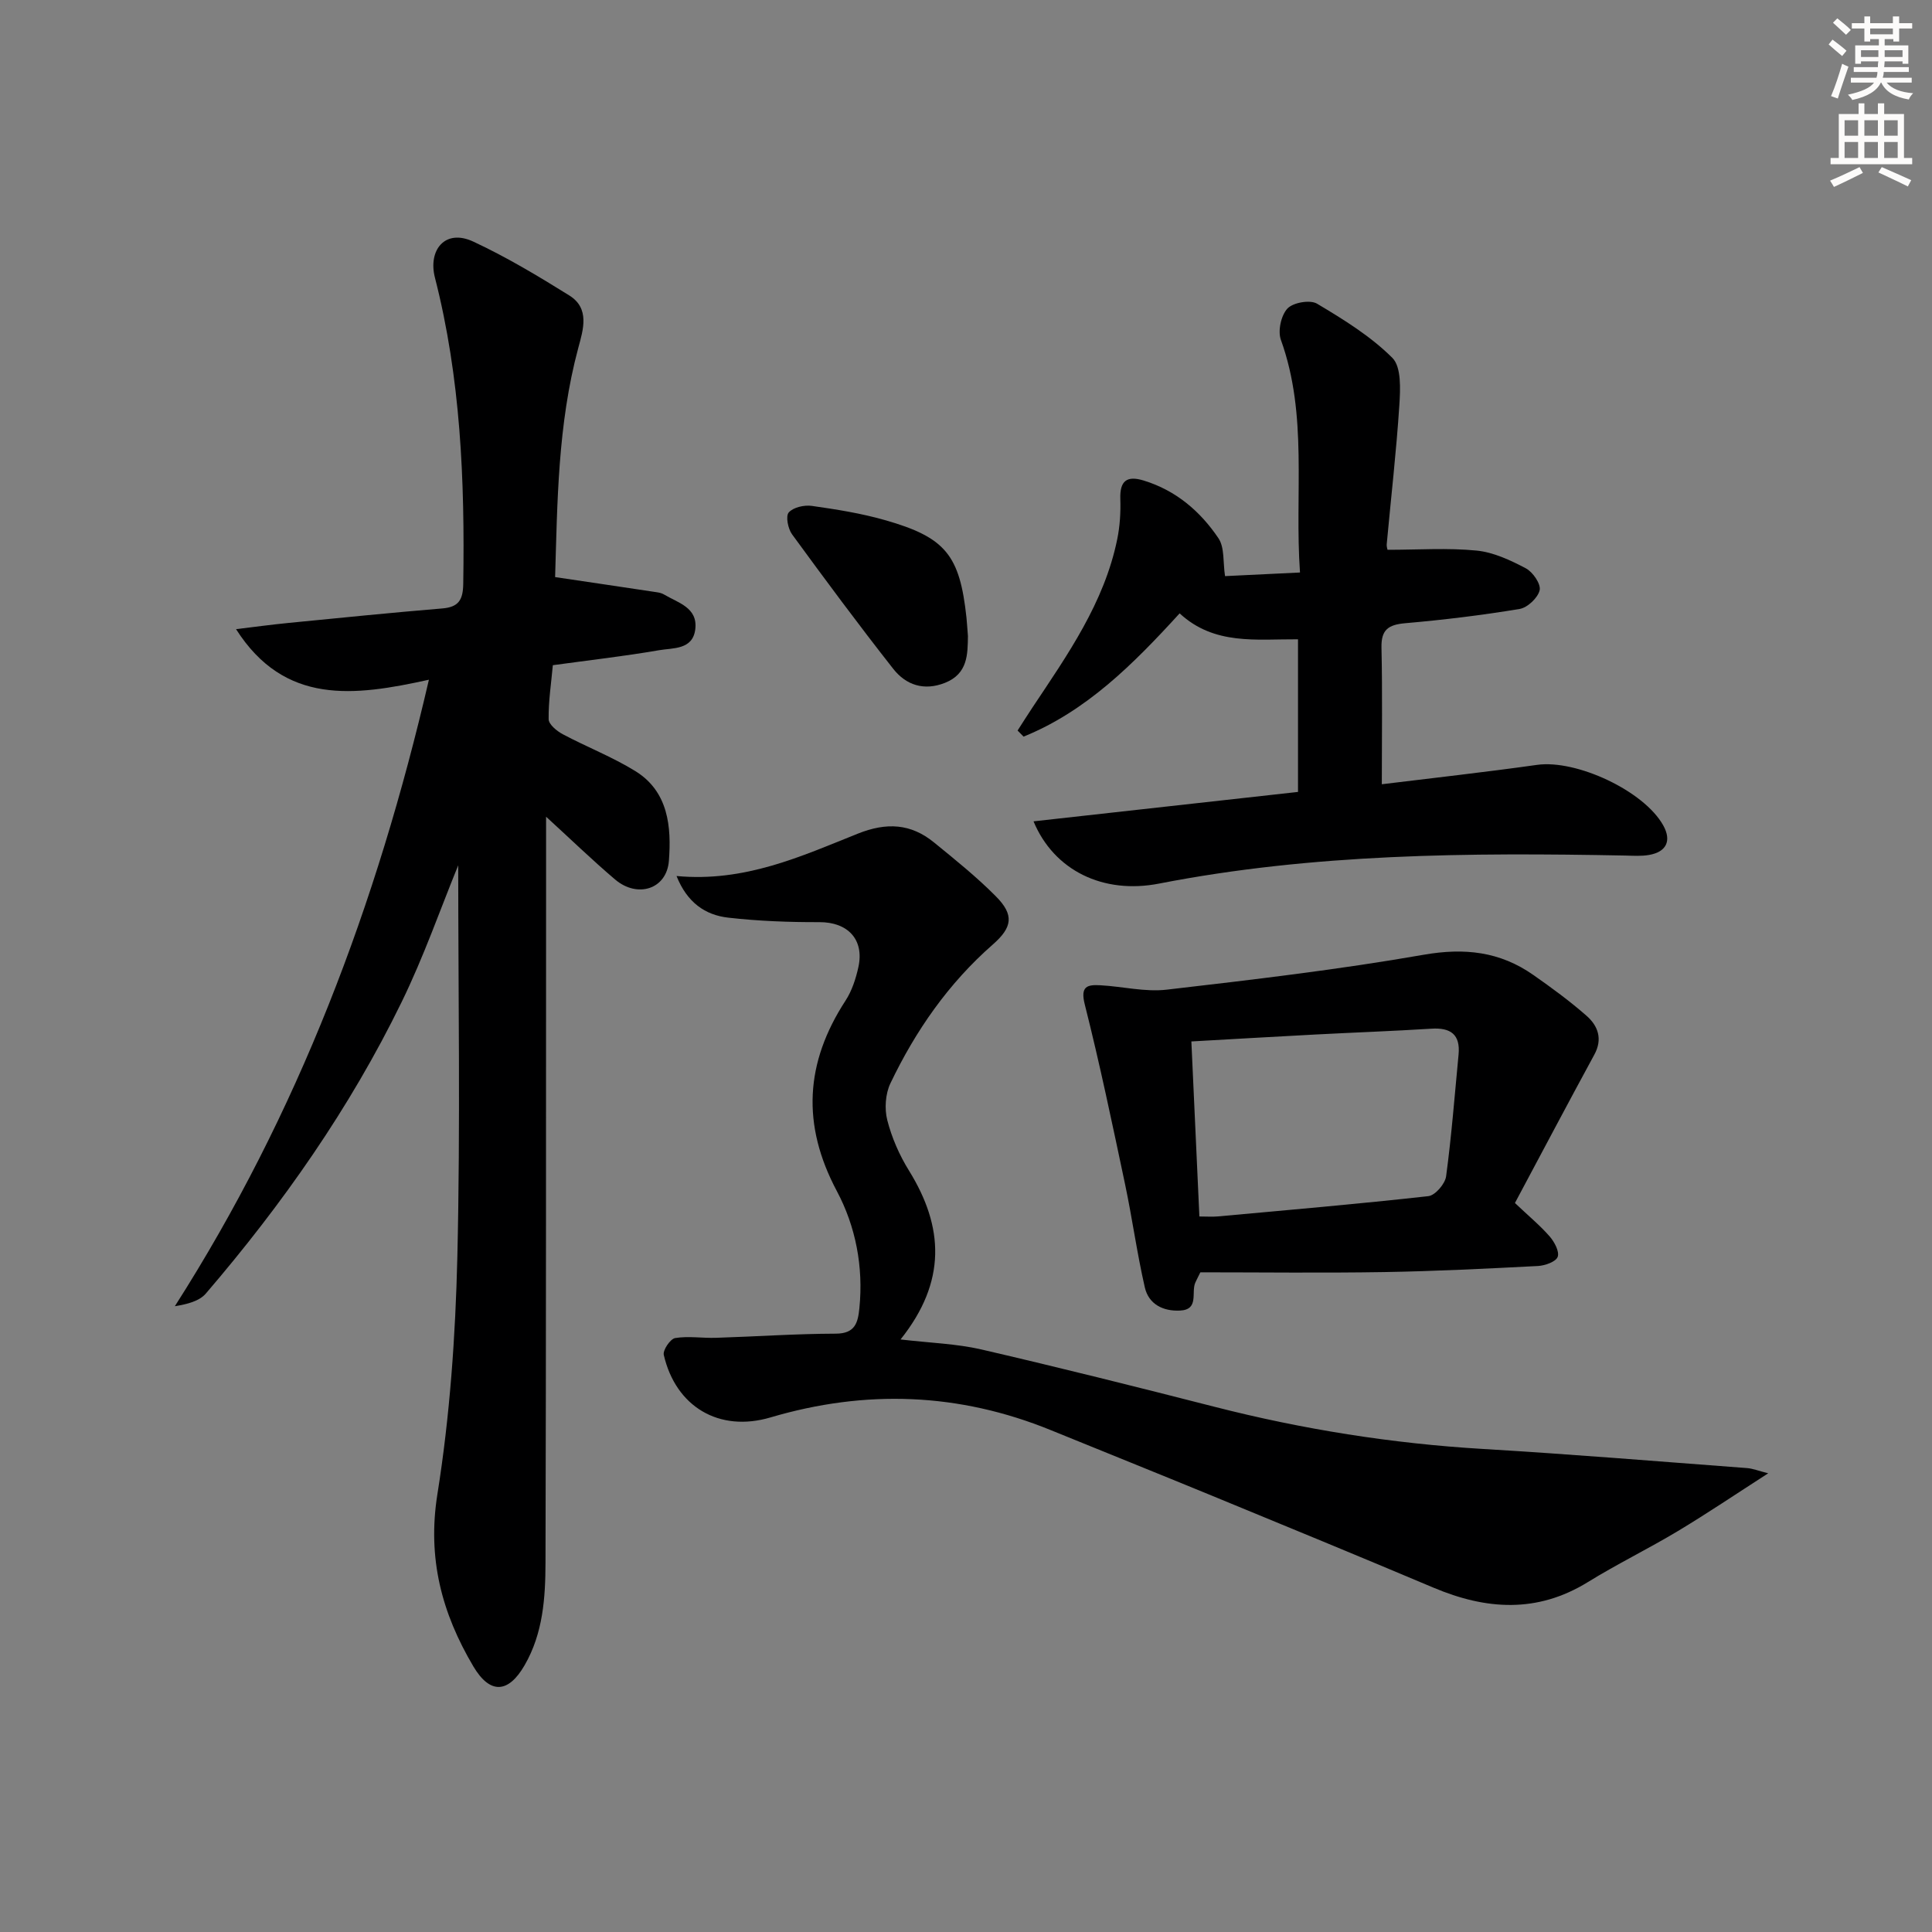
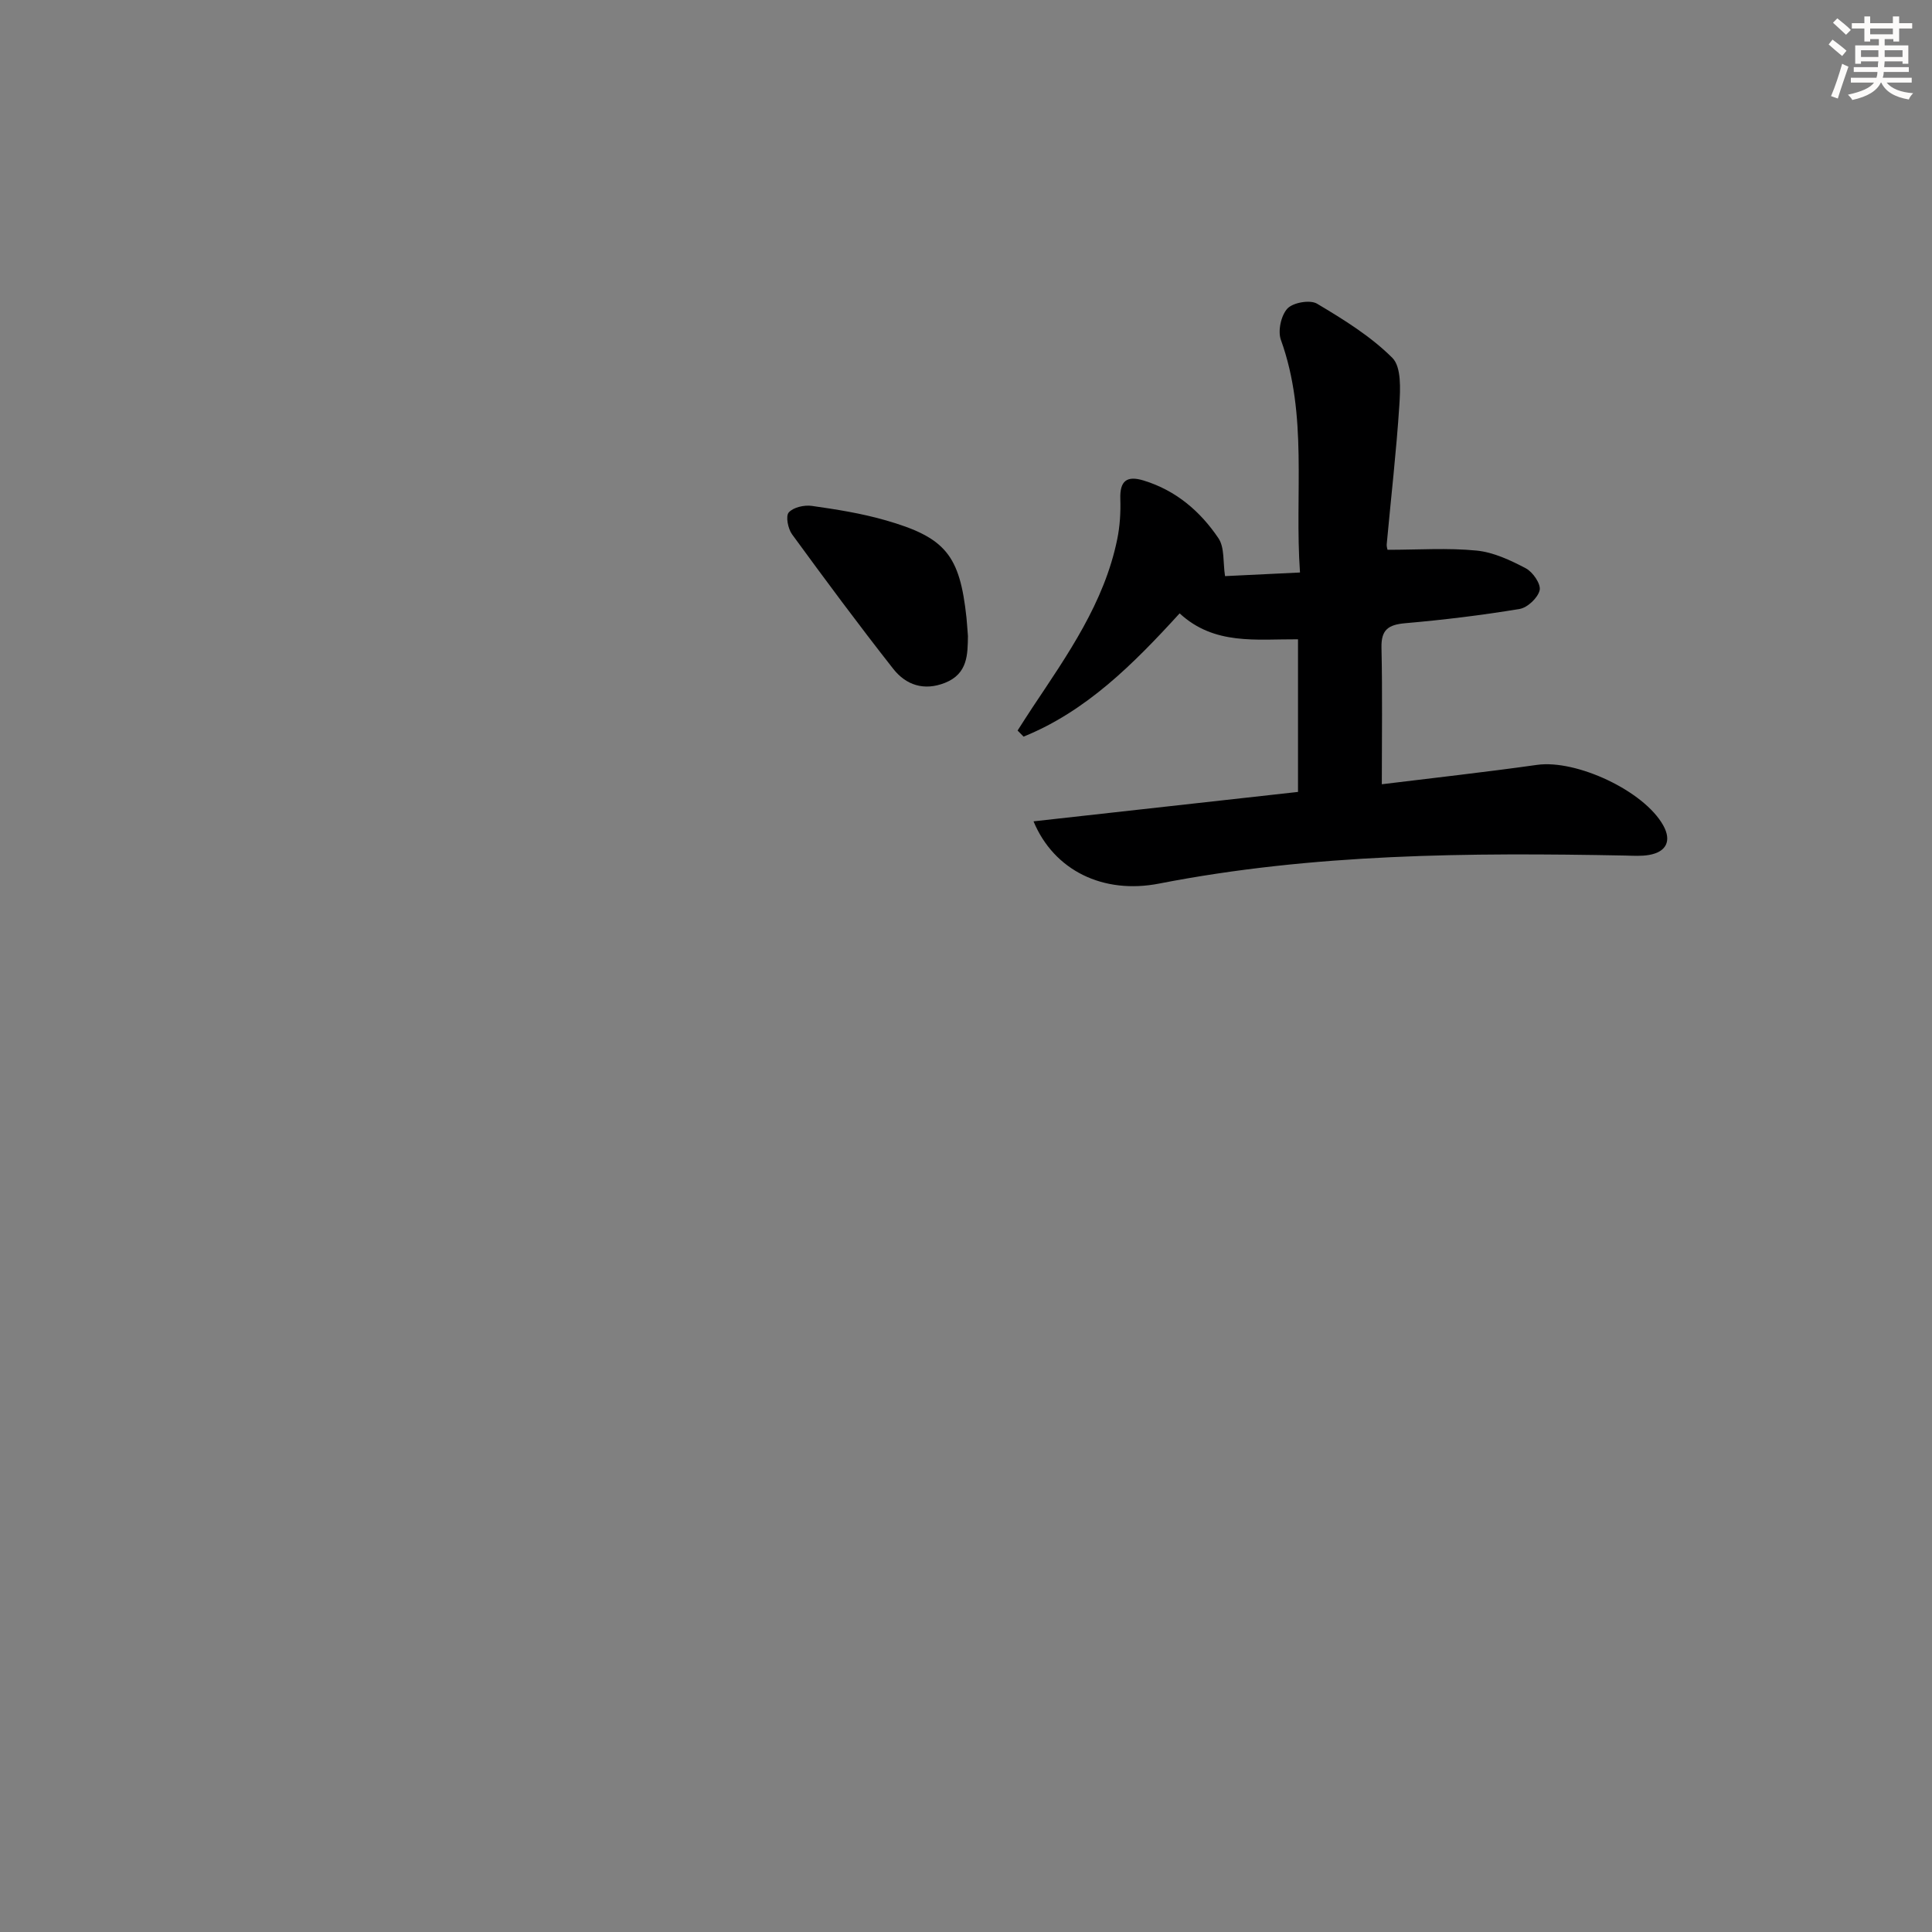
<svg xmlns="http://www.w3.org/2000/svg" enable-background="new 0 0 400 400" viewBox="0 0 400 400">
  <rect x="0" y="0" width="400" height="400" fill="#808080" stroke="none" />
  <g fill="#000001">
-     <path d="m94.87 179.15c-3.64 8.89-7.12 18.91-11.74 28.36-10.7 21.94-24.64 41.8-40.51 60.3-1.37 1.6-3.89 2.21-6.42 2.63 25.48-39.9 41.79-83.05 52.6-129.71-15.47 3.41-29.86 5.32-39.93-10.47 3.66-.44 7.3-.94 10.97-1.3 10.58-1.04 21.15-2.11 31.74-2.99 3.42-.28 4.28-1.82 4.33-5.11.33-21.35-.53-42.56-5.86-63.37-1.46-5.68 2.06-10.21 7.94-7.47 6.87 3.2 13.42 7.13 19.86 11.14 4.31 2.68 2.91 7.05 1.88 10.86-4.28 15.9-4.33 32.16-4.8 47.46 7.4 1.1 14.27 2.11 21.14 3.15.49.07 1 .21 1.42.46 2.91 1.73 7.01 2.7 6.46 7.2-.53 4.28-4.62 3.83-7.5 4.33-7.17 1.24-14.42 2.06-21.99 3.1-.33 3.68-.92 7.43-.87 11.18.01 1.07 1.69 2.46 2.92 3.11 4.97 2.65 10.28 4.7 15.05 7.65 6.86 4.25 7.46 11.59 6.93 18.54-.44 5.91-6.51 7.81-11.13 3.9-4.79-4.07-9.31-8.45-14.3-13.01v14.43c-.02 46.66.01 93.33-.12 139.99-.02 7.29-.5 14.63-4.32 21.25-3.38 5.86-7.17 6.07-10.63.23-6.51-11-9.55-22.35-7.43-35.64 2.58-16.19 3.74-32.72 4.13-49.13.64-27.3.18-54.61.18-81.07z" />
-     <path d="m140.07 181.37c14.12 1.32 25.81-4.08 37.53-8.77 5.97-2.38 10.97-2.1 15.78 1.82 4.38 3.57 8.81 7.13 12.78 11.13 3.86 3.87 3.46 6.44-.63 10.02-9.16 8.02-15.97 17.83-21.18 28.72-1.04 2.18-1.25 5.26-.65 7.62.93 3.64 2.51 7.26 4.5 10.46 7.22 11.66 7.81 22.97-1.75 34.95 6.08.72 11.53.87 16.73 2.07 16.15 3.74 32.24 7.77 48.31 11.88 18.24 4.66 36.7 7.6 55.51 8.72 18.24 1.08 36.46 2.59 54.69 3.96 1.2.09 2.37.57 4.4 1.08-6.78 4.36-12.64 8.32-18.7 11.96-6.13 3.68-12.58 6.82-18.65 10.57-10.51 6.48-21.07 5.74-31.95 1.15-15.3-6.46-30.65-12.78-46.01-19.1-11.06-4.55-22.16-9.01-33.23-13.52-19.03-7.75-38.33-8.45-58.02-2.63-10.65 3.15-19.63-2.22-22.1-12.94-.23-.99 1.36-3.33 2.36-3.49 2.75-.45 5.63.04 8.45-.05 8.27-.26 16.54-.84 24.8-.86 4.05-.01 4.59-2.32 4.89-5.32.85-8.53-.77-16.87-4.66-24.18-7.34-13.78-6.58-26.59 1.78-39.44 1.33-2.04 2.14-4.54 2.67-6.95 1.26-5.74-2.22-9.33-8.08-9.31-6.29.02-12.62-.22-18.87-.93-4.76-.54-8.51-3.12-10.7-8.62z" />
    <path d="m213.98 170.05c18.65-2.07 36.67-4.08 54.76-6.09 0-10.72 0-20.98 0-31.6-8.6-.06-17.31 1.29-24.51-5.37-9.59 10.51-19.32 20.26-32.31 25.52-.41-.42-.83-.84-1.24-1.26 1.02-1.58 2.02-3.18 3.06-4.74 7.27-10.93 14.89-21.7 17.58-34.91.55-2.7.72-5.54.63-8.31-.12-3.74 1.34-4.87 4.84-3.8 6.67 2.04 11.71 6.36 15.48 11.95 1.29 1.92.92 4.96 1.36 7.84 4.7-.23 9.75-.47 15.52-.75-1.16-16.33 1.7-32.5-3.96-48.18-.66-1.84.04-5.06 1.36-6.47 1.17-1.25 4.68-1.86 6.12-1.01 5.51 3.28 11.11 6.74 15.6 11.22 1.89 1.88 1.66 6.49 1.45 9.79-.62 9.59-1.73 19.16-2.61 28.74-.06.62.19 1.27.18 1.21 6.35 0 12.43-.43 18.41.16 3.5.34 7.01 1.99 10.2 3.67 1.45.76 3.16 3.25 2.87 4.53-.36 1.58-2.52 3.62-4.16 3.89-7.84 1.3-15.76 2.26-23.68 2.95-3.49.31-5 1.34-4.91 5.08.21 9.25.07 18.51.07 28.26 10.5-1.29 21.34-2.49 32.13-4.01 8.14-1.15 22.16 5.37 26.14 12.54 1.75 3.14.69 5.48-2.95 6.11-1.62.28-3.32.16-4.98.12-32.29-.62-64.52-.42-96.42 5.8-11.62 2.28-21.81-2.72-26.03-12.88z" />
-     <path d="m313.65 249.07c2.95 2.79 5.26 4.7 7.2 6.93.98 1.13 2.05 3.13 1.65 4.22-.37 1.01-2.61 1.81-4.06 1.89-10.62.55-21.25 1.08-31.89 1.26-12.79.21-25.59.05-38.03.05-.63 1.29-.87 1.72-1.06 2.17-.86 2.03.83 5.56-3.15 5.75-3.51.17-6.49-1.31-7.29-4.81-1.62-7.08-2.6-14.3-4.1-21.41-2.63-12.42-5.22-24.86-8.33-37.16-.97-3.82.56-4.12 3.26-3.97 4.58.25 9.23 1.43 13.7.91 17.78-2.06 35.6-4.15 53.22-7.23 8.47-1.48 15.79-.65 22.68 4.18 3.8 2.66 7.56 5.41 11.04 8.47 2.36 2.08 3.37 4.8 1.59 8.05-5.53 10.17-10.94 20.42-16.43 30.7zm-65.33 2.79c1.52 0 2.66.09 3.79-.01 14.55-1.33 29.1-2.58 43.62-4.2 1.41-.16 3.46-2.54 3.67-4.1 1.13-8.37 1.77-16.8 2.58-25.2.4-4.19-1.65-5.63-5.65-5.37-7.96.5-15.93.78-23.9 1.2-8.55.45-17.09.95-25.77 1.44.56 12.13 1.09 23.88 1.66 36.24z" />
    <path d="m200.4 131.68c-.06 3.74.01 7.8-4.74 9.69-4.35 1.73-8.09.46-10.72-2.89-7.18-9.13-14.1-18.47-20.95-27.85-.85-1.16-1.36-3.77-.69-4.53.94-1.07 3.21-1.58 4.78-1.36 5.08.72 10.2 1.53 15.13 2.94 12.59 3.58 15.5 7.26 16.89 20.22.11 1.14.18 2.31.3 3.78z" />
  </g>
  <path d="m378.6 9.2.8-1c.9.7 1.9 1.4 2.9 2.3l-.9 1.1c-1.1-.9-2-1.7-2.8-2.4zm.5 10.7c.9-2.1 1.6-4.3 2.3-6.7.4.2.8.4 1.3.6-.7 2.1-1.5 4.3-2.2 6.6zm.4-15.2.9-.9c1 .8 2 1.6 2.8 2.4l-1 1c-1-.9-1.9-1.8-2.7-2.5zm12.5-1.3h1.2v1.4h2.7v1.1h-2.7v2.7h-1.2v-.5h-1.8v1.3h4.9v3.8h-1.2v-.5h-3.7c0 .4-.1.9-.1 1.2h5.1v1h-5.2c0 .5-.1.9-.2 1.2h6v1h-5.2c1.1 1.3 2.9 2 5.5 2.2-.4.4-.7.8-.9 1.3-2.9-.5-4.8-1.6-5.7-3.5h-.1c-.8 1.7-2.7 2.9-5.9 3.6-.2-.4-.6-.8-.9-1.1 2.8-.6 4.6-1.4 5.4-2.5h-4.8v-1h5.3c.1-.3.2-.7.2-1.2h-4.9v-1h5c0-.4 0-.8.1-1.2h-3.6v.5h-1.2v-3.8h4.9v-1.3h-1.8v.5h-1.2v-2.7h-2.6v-1.1h2.6v-1.4h1.2v1.4h4.7v-1.4zm-6.7 8.4h3.6c0-.4 0-.9 0-1.4h-3.6zm1.9-4.7h4.7v-1.2h-4.7zm6.7 3.3h-3.7v1.4h3.7z" fill="#fcfbfa" />
-   <path d="m384.7 21.4h1.3v2.2h2.8v-2.2h1.3v2.2h4.1v9.1h1.7v1.3h-16.9v-1.3h1.7v-9.1h4.1v-2.2zm.3 13.2.7 1.2c-1.8.9-3.8 1.9-6 2.9-.2-.4-.5-.8-.8-1.3 2.4-1 4.4-2 6.1-2.8zm-3.1-6.5h2.8v-3.2h-2.8zm0 4.6h2.8v-3.3h-2.8zm4.1-4.6h2.8v-3.2h-2.8zm0 4.6h2.8v-3.3h-2.8zm3.6 1.9c2.1.9 4.1 1.8 6.1 2.7l-.7 1.3c-2.2-1.1-4.2-2-6.1-2.9zm3.3-9.7h-2.8v3.2h2.8zm-2.8 7.8h2.8v-3.3h-2.8z" fill="#fcfbfa" />
</svg>